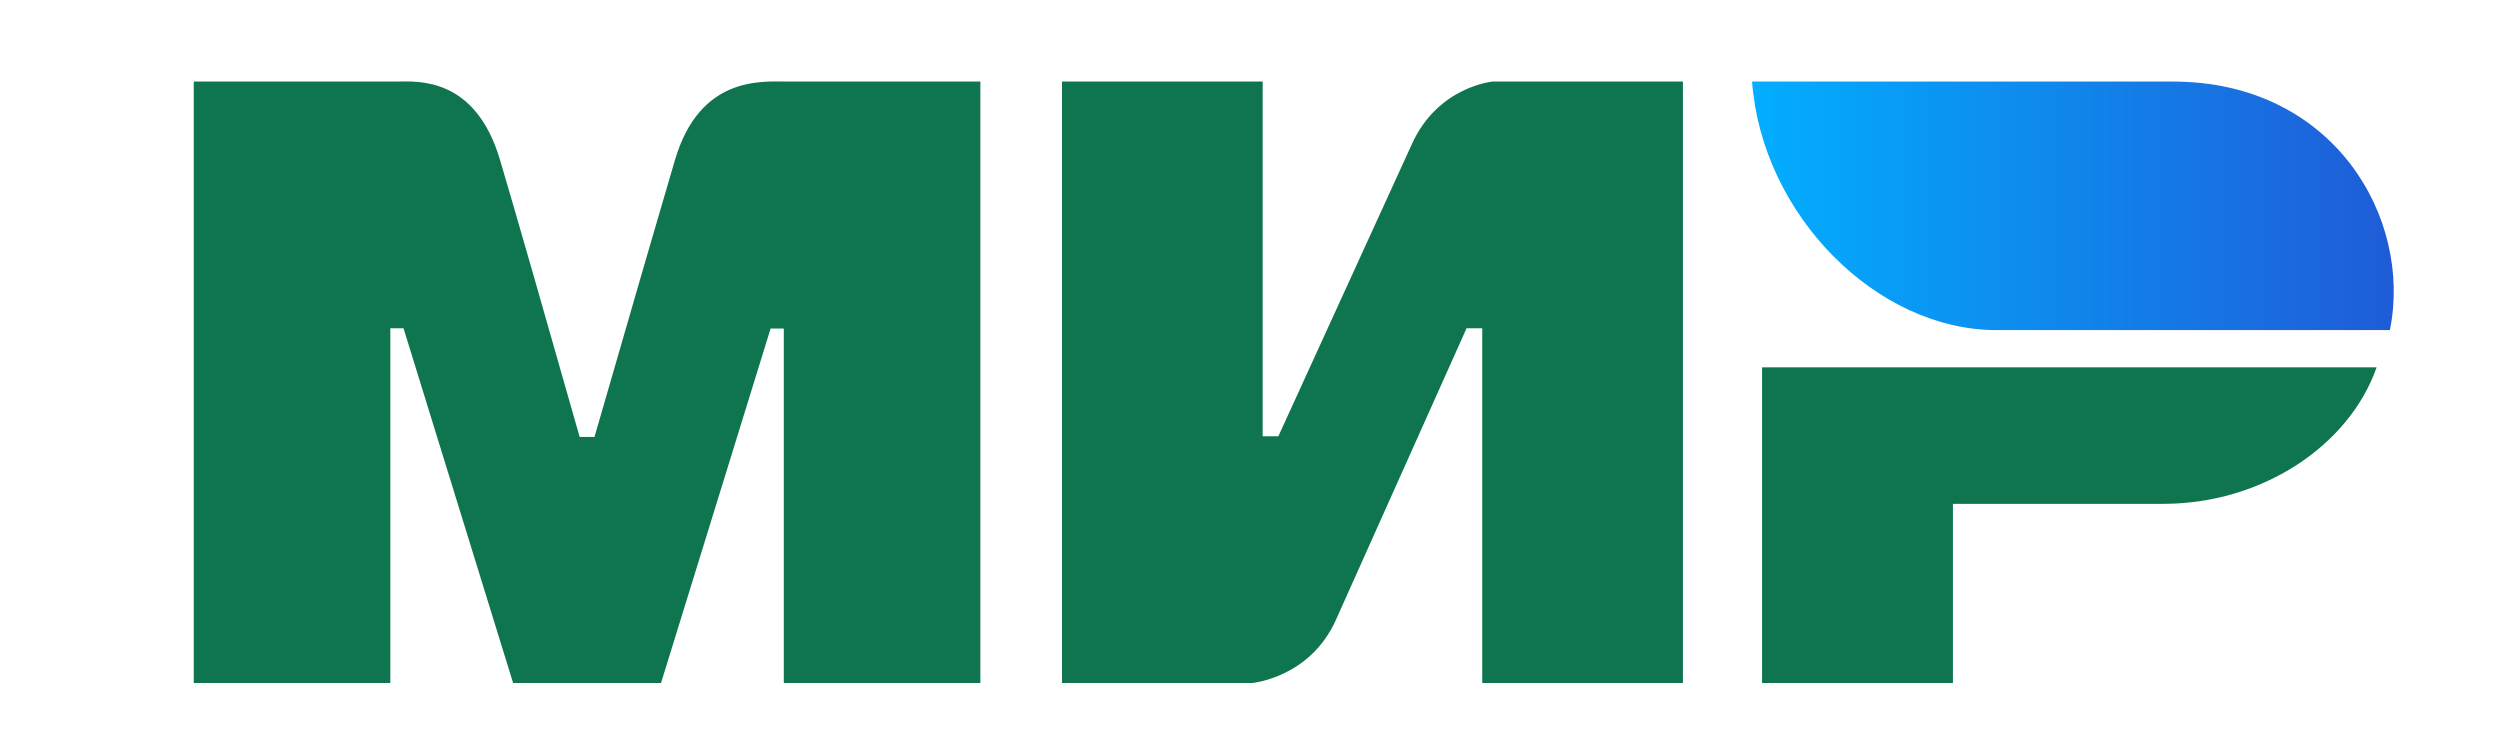
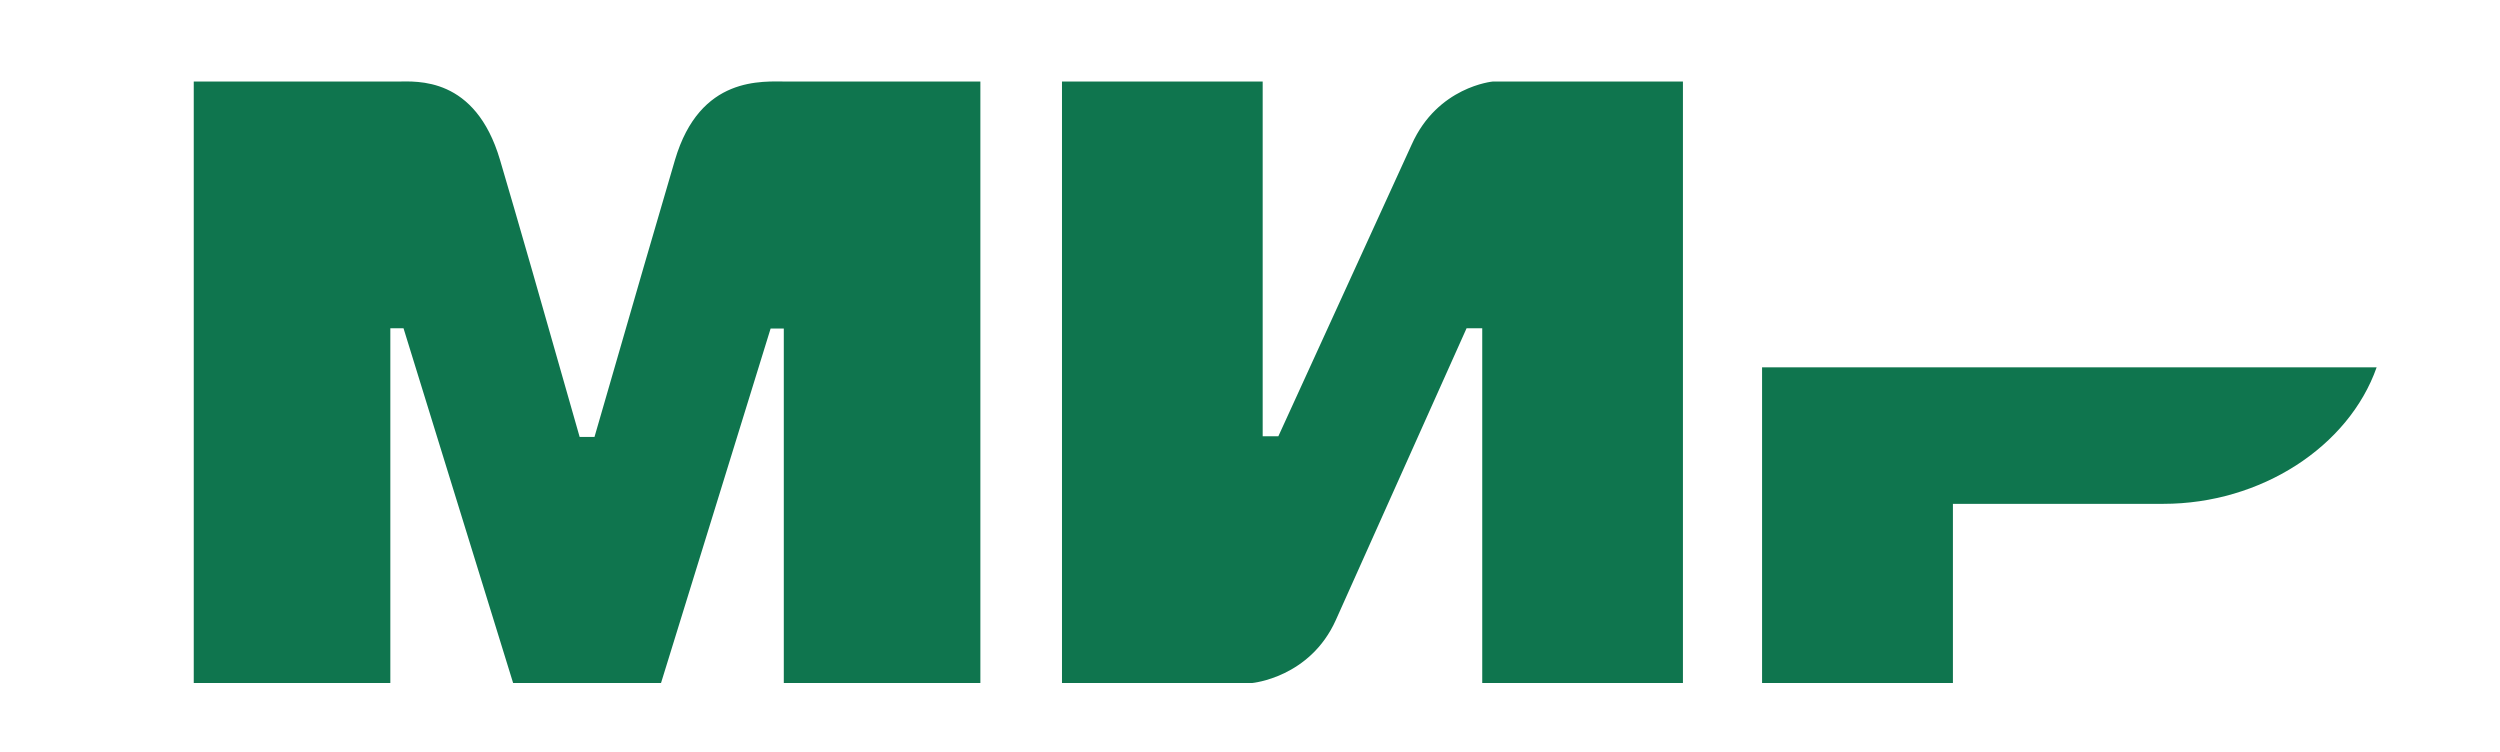
<svg xmlns="http://www.w3.org/2000/svg" width="276" height="83" viewBox="0 0 276 83" fill="none">
  <path fill-rule="evenodd" clip-rule="evenodd" d="M43.85 9.003C46.02 8.99 52.468 8.408 55.2 17.649C57.04 23.874 59.971 34.071 63.993 48.24H65.631C69.944 33.302 72.907 23.105 74.52 17.649C77.28 8.312 84.18 9.003 86.94 9.003L108.234 9.003V75.403H86.531V36.273H85.075L72.977 75.403H56.648L44.549 36.243H43.093V75.403H21.39V9.003L43.85 9.003ZM139.4 9.003V48.163H141.131L155.848 15.962C158.705 9.554 164.794 9.003 164.794 9.003H185.796V75.403H163.639V36.243H161.908L147.48 68.444C144.623 74.823 138.246 75.403 138.246 75.403H117.243V9.003H139.4ZM262.38 40.557C259.289 49.336 249.583 55.624 238.838 55.624H215.602V75.403H194.532V40.557H262.38Z" fill="#0F754E" />
-   <path fill-rule="evenodd" clip-rule="evenodd" d="M239.854 9.003H193.427C194.532 23.786 207.232 36.441 220.379 36.441H263.844C266.352 24.155 257.717 9.003 239.854 9.003Z" fill="url(#paint0_linear)" />
  <defs>
    <linearGradient id="paint0_linear" x1="264.27" y1="26.263" x2="193.427" y2="26.263" gradientUnits="userSpaceOnUse">
      <stop stop-color="#1F5CD7" />
      <stop offset="1" stop-color="#02AEFF" />
    </linearGradient>
  </defs>
</svg>